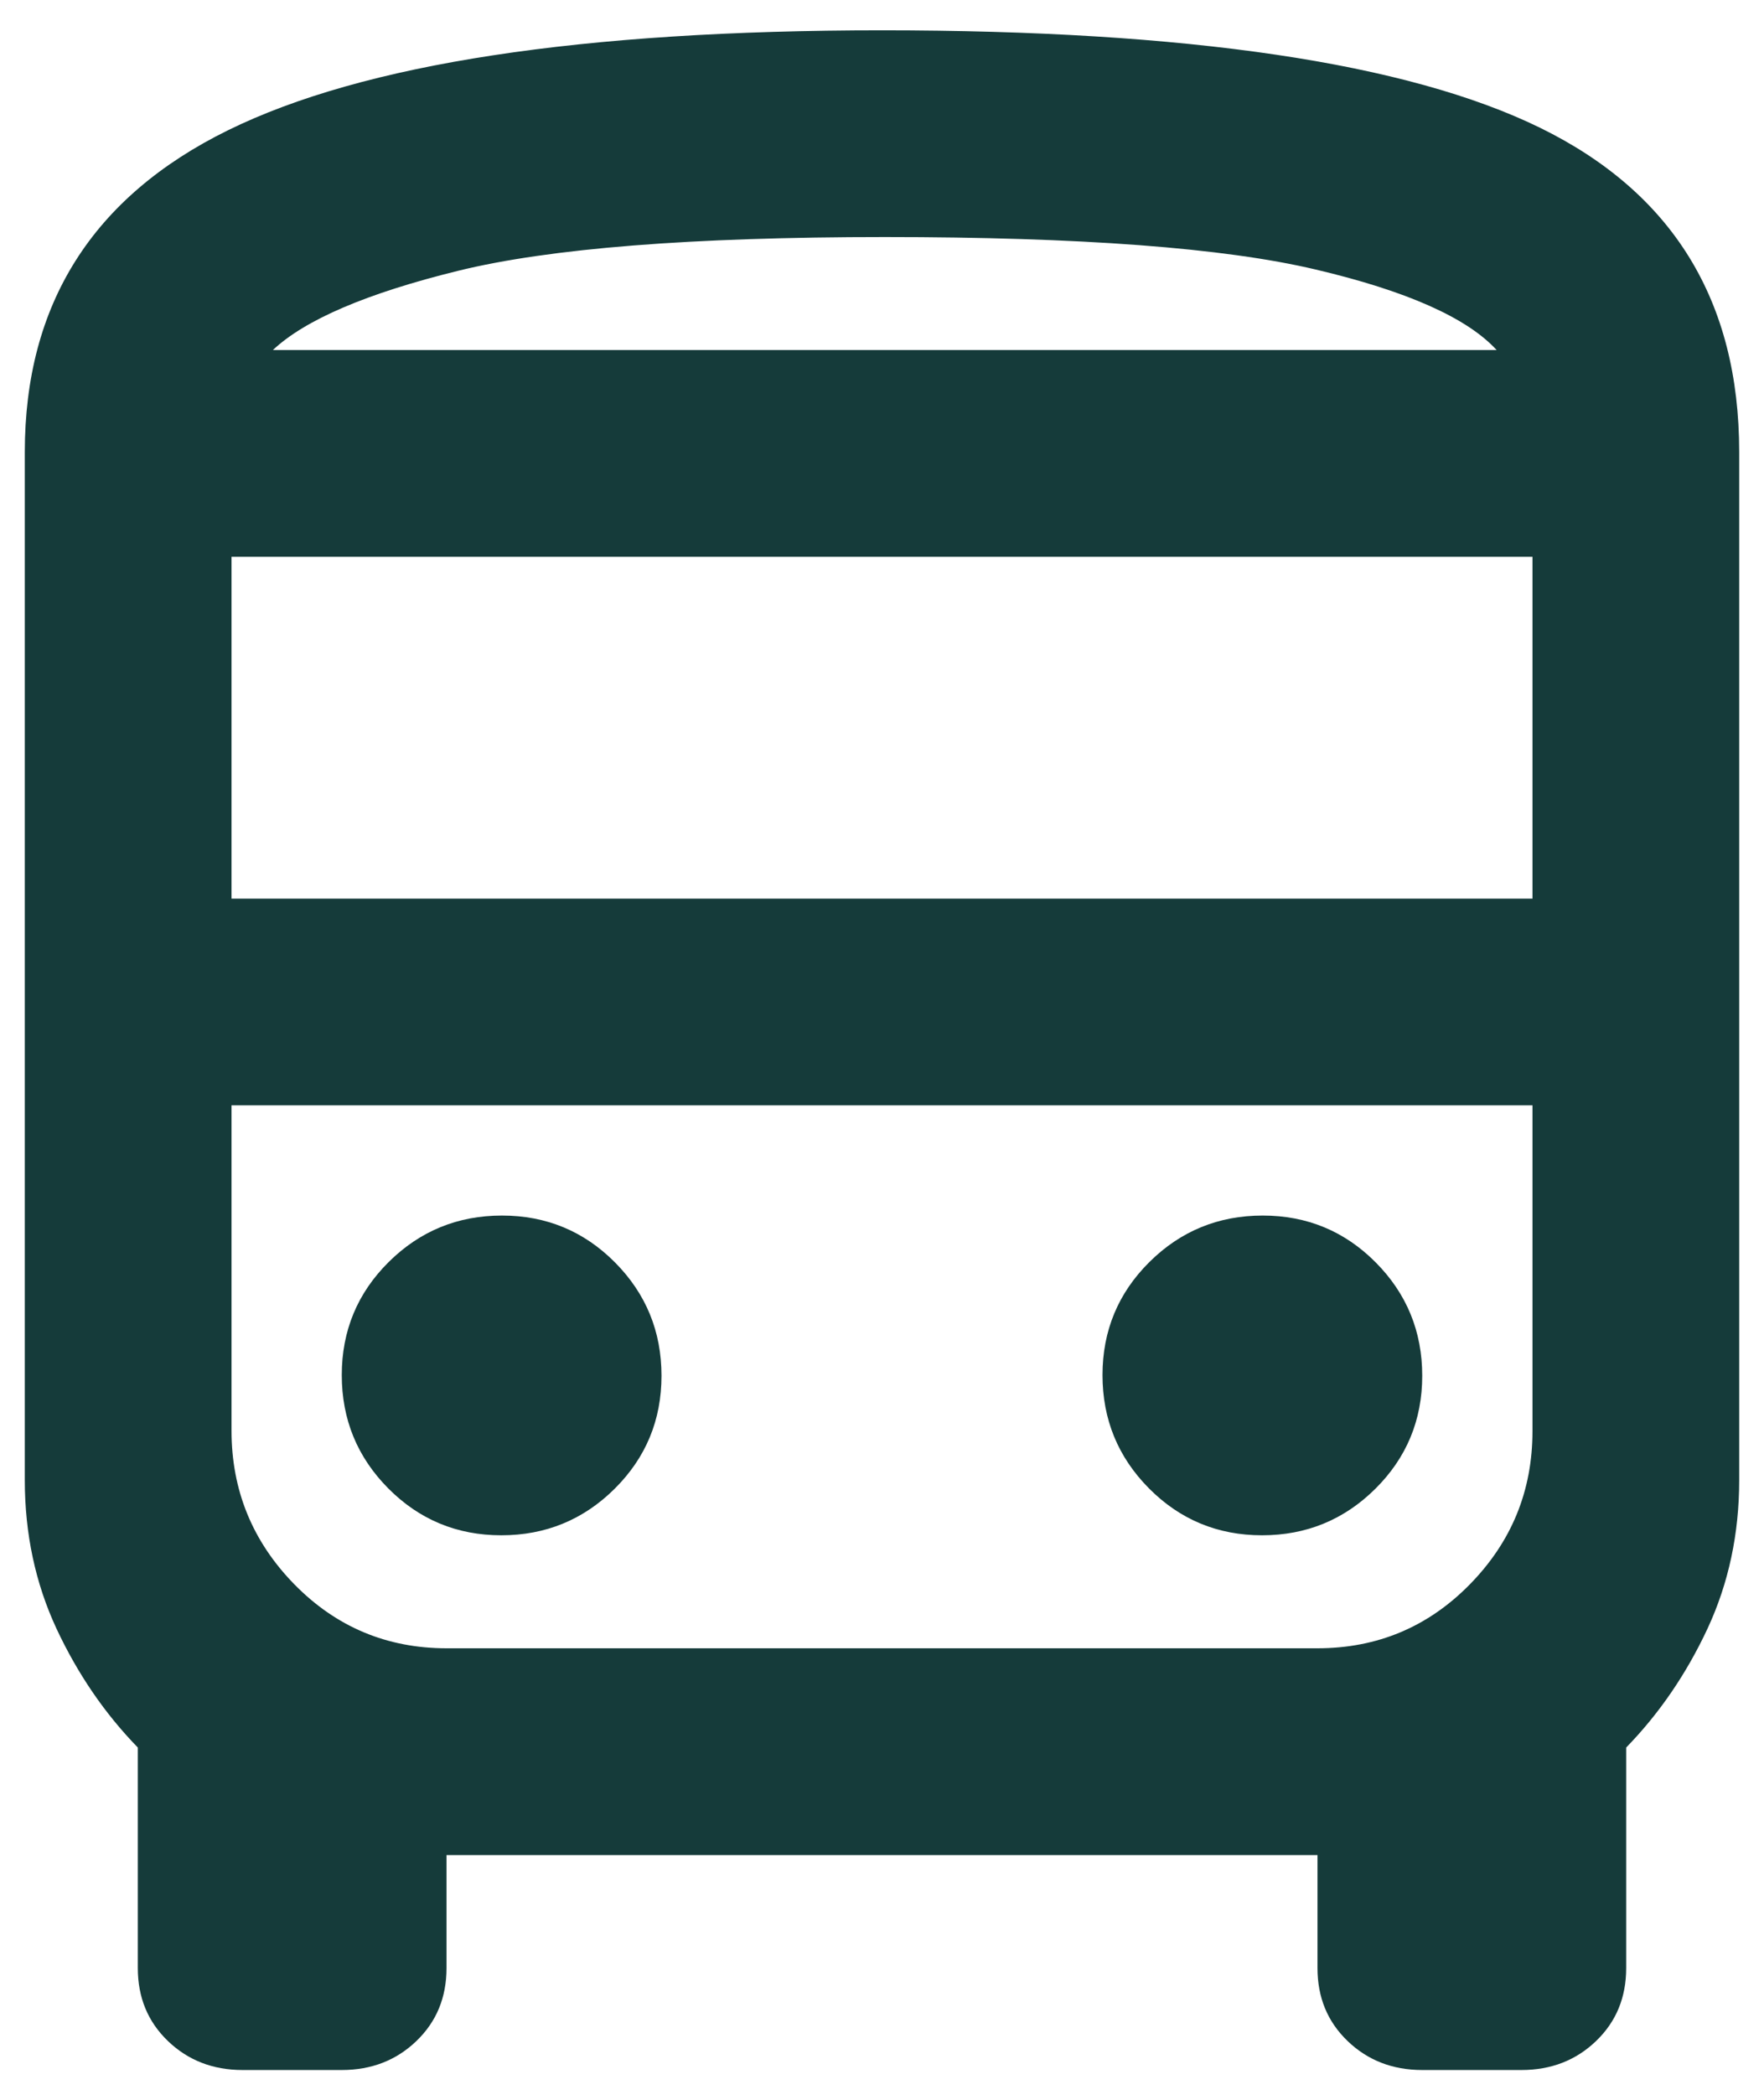
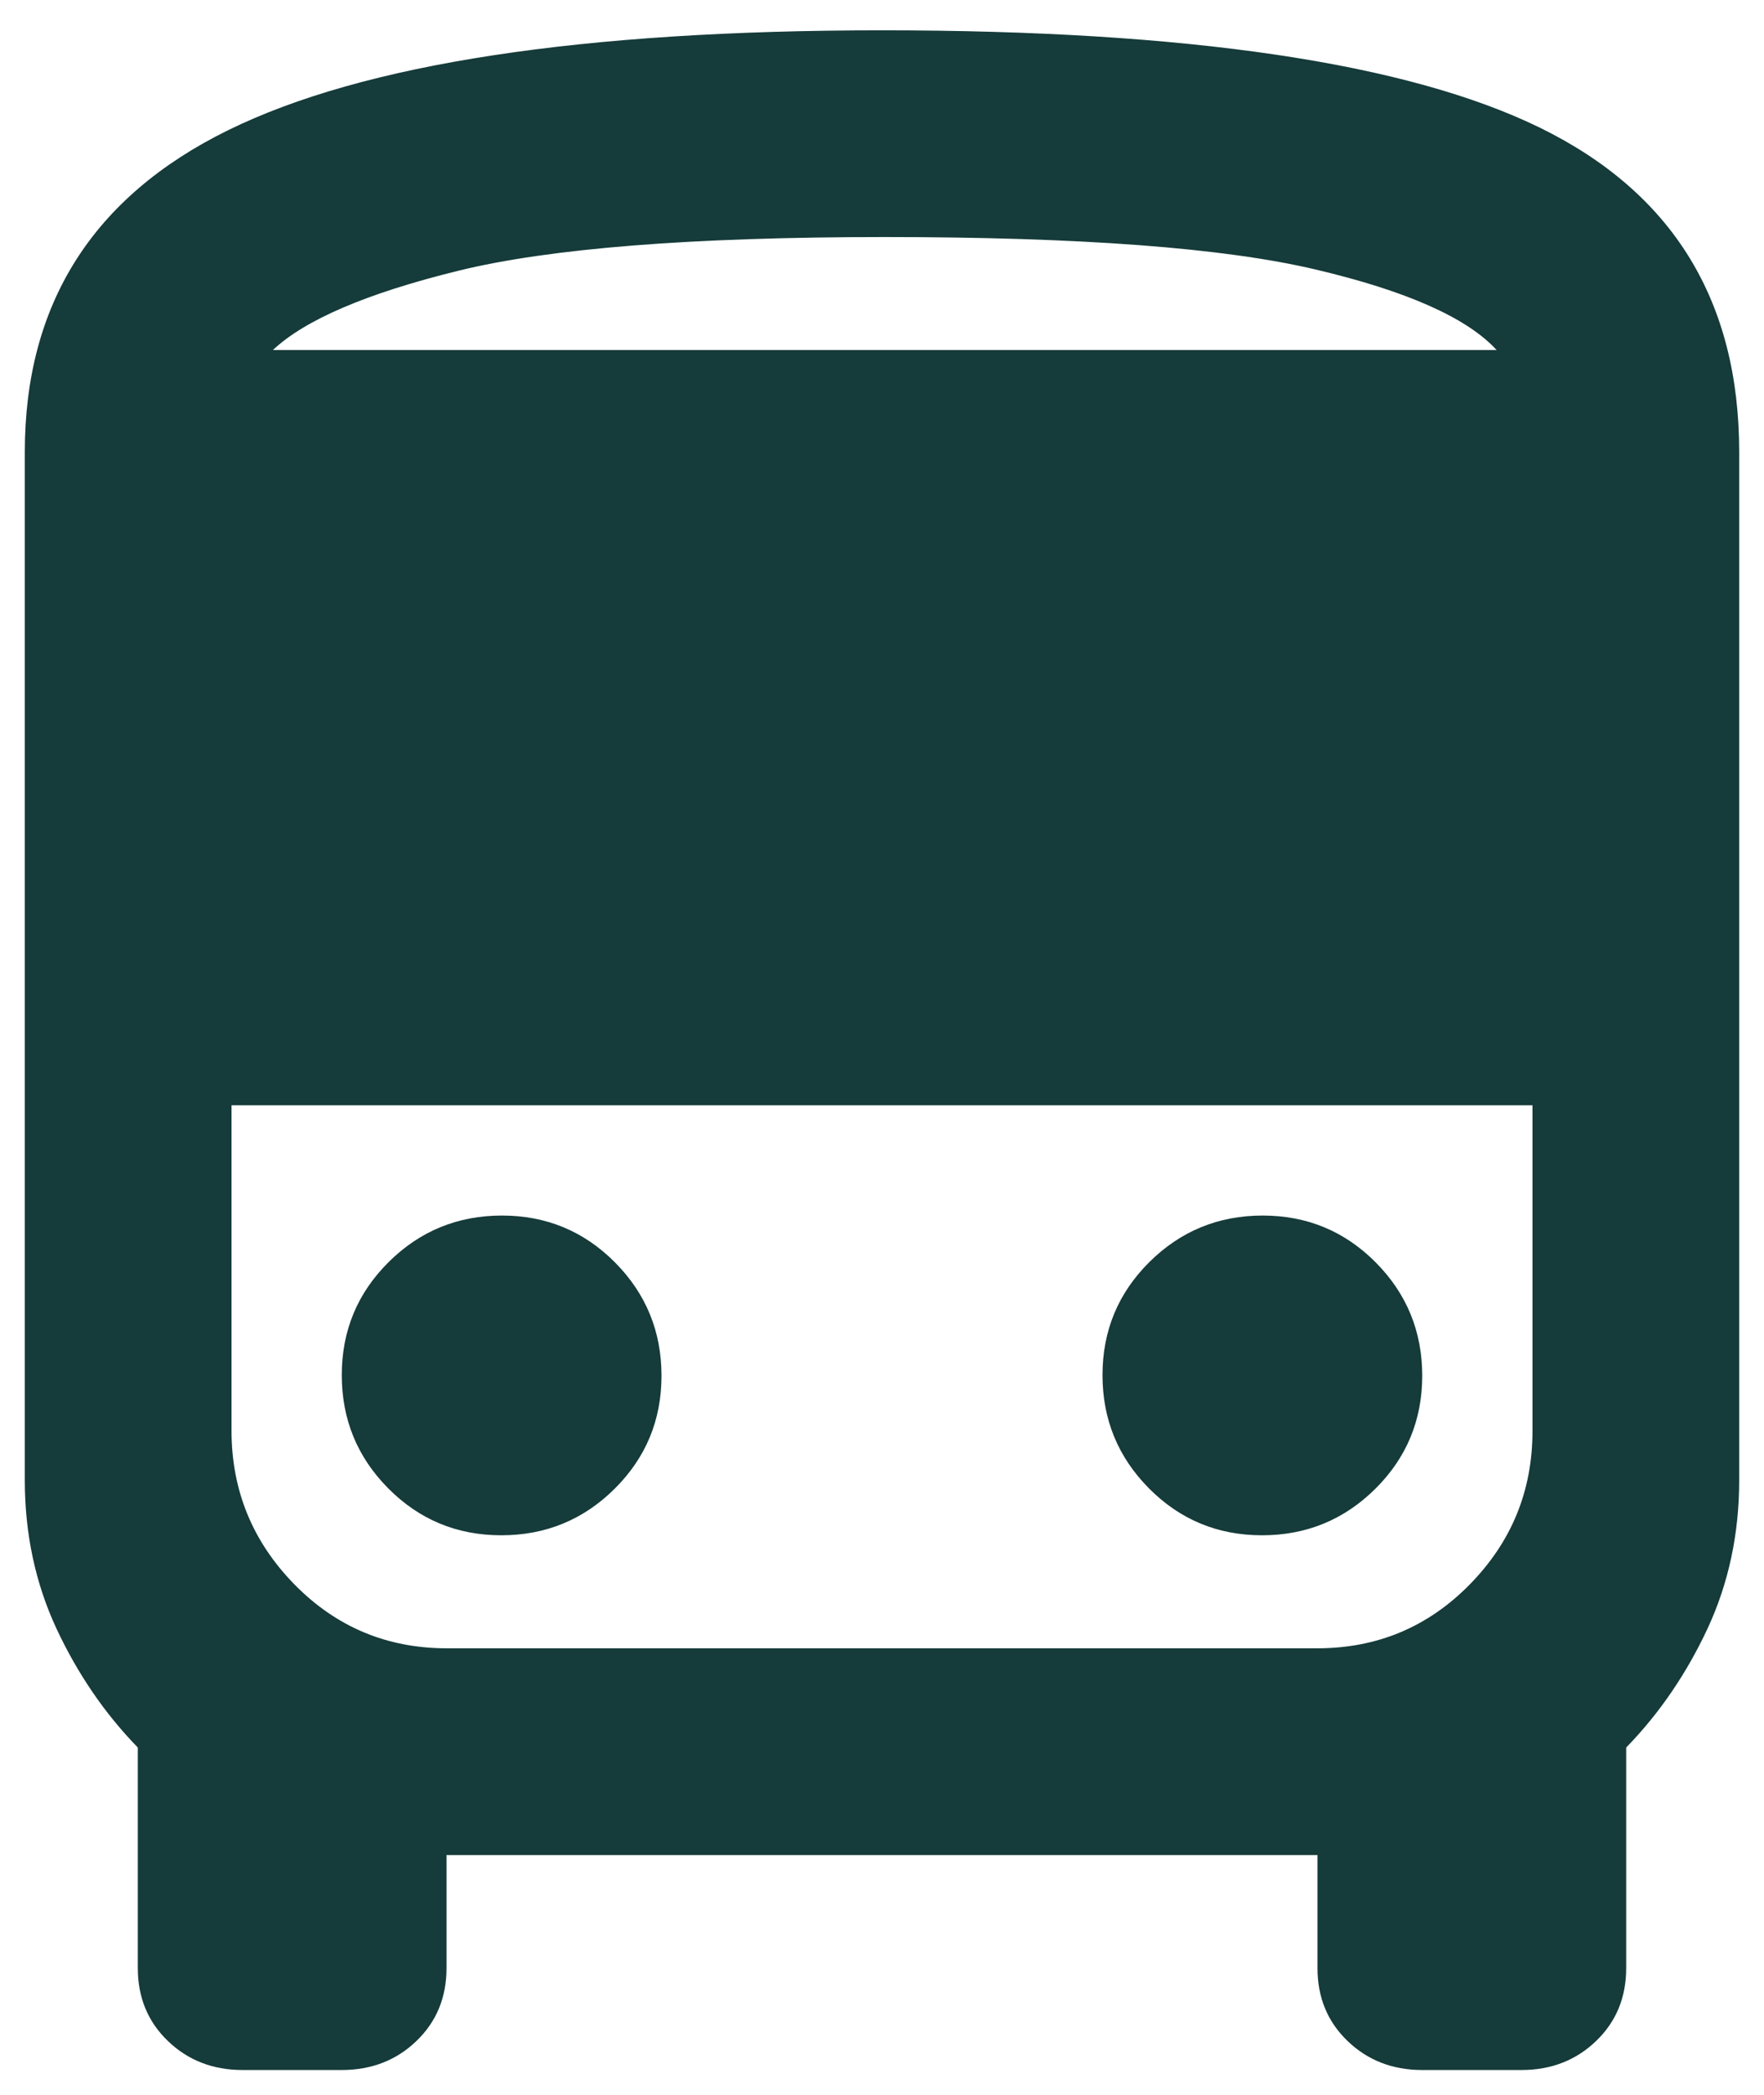
<svg xmlns="http://www.w3.org/2000/svg" width="16" height="19" viewBox="0 0 16 19" fill="none">
-   <path d="M2.2 18.775C1.931 18.775 1.705 18.687 1.523 18.512C1.341 18.337 1.25 18.117 1.25 17.85V15.85C0.95 15.542 0.704 15.182 0.512 14.771C0.321 14.36 0.225 13.911 0.225 13.425V4.1C0.225 2.758 0.84 1.785 2.069 1.181C3.298 0.577 5.275 0.275 8 0.275C10.775 0.275 12.765 0.57 13.969 1.159C15.173 1.749 15.775 2.729 15.775 4.1V13.425C15.775 13.911 15.679 14.36 15.488 14.771C15.296 15.182 15.05 15.542 14.75 15.85V17.85C14.75 18.117 14.659 18.337 14.477 18.512C14.295 18.687 14.069 18.775 13.8 18.775H12.9C12.631 18.775 12.405 18.687 12.223 18.512C12.041 18.337 11.95 18.117 11.95 17.85V16.825H4.05V17.85C4.05 18.117 3.959 18.337 3.777 18.512C3.595 18.687 3.369 18.775 3.1 18.775H2.2ZM2.1 8.15H13.9V5.05H2.1V8.15ZM4.547 13.925C4.949 13.925 5.292 13.784 5.575 13.503C5.858 13.222 6 12.88 6 12.478C6 12.076 5.859 11.733 5.578 11.45C5.297 11.167 4.955 11.025 4.553 11.025C4.151 11.025 3.808 11.166 3.525 11.447C3.242 11.728 3.1 12.07 3.1 12.472C3.1 12.874 3.241 13.217 3.522 13.5C3.803 13.783 4.145 13.925 4.547 13.925ZM11.447 13.925C11.849 13.925 12.192 13.784 12.475 13.503C12.758 13.222 12.9 12.88 12.9 12.478C12.9 12.076 12.759 11.733 12.478 11.45C12.197 11.167 11.855 11.025 11.453 11.025C11.051 11.025 10.708 11.166 10.425 11.447C10.142 11.728 10 12.07 10 12.472C10 12.874 10.141 13.217 10.422 13.5C10.703 13.783 11.045 13.925 11.447 13.925ZM2.475 3.175H13.575C13.308 2.883 12.76 2.639 11.931 2.444C11.102 2.248 9.8 2.15 8.025 2.15C6.275 2.15 4.985 2.252 4.156 2.456C3.327 2.66 2.767 2.9 2.475 3.175ZM4.052 14.95H11.948C12.491 14.95 12.952 14.757 13.331 14.371C13.71 13.985 13.9 13.522 13.9 12.98V10.025H2.1V12.976C2.1 13.517 2.29 13.981 2.669 14.369C3.048 14.756 3.509 14.95 4.052 14.95Z" fill="#153B3A" />
+   <path d="M2.2 18.775C1.931 18.775 1.705 18.687 1.523 18.512C1.341 18.337 1.25 18.117 1.25 17.85V15.85C0.95 15.542 0.704 15.182 0.512 14.771C0.321 14.36 0.225 13.911 0.225 13.425V4.1C0.225 2.758 0.84 1.785 2.069 1.181C3.298 0.577 5.275 0.275 8 0.275C10.775 0.275 12.765 0.57 13.969 1.159C15.173 1.749 15.775 2.729 15.775 4.1V13.425C15.775 13.911 15.679 14.36 15.488 14.771C15.296 15.182 15.05 15.542 14.75 15.85V17.85C14.75 18.117 14.659 18.337 14.477 18.512C14.295 18.687 14.069 18.775 13.8 18.775H12.9C12.631 18.775 12.405 18.687 12.223 18.512C12.041 18.337 11.95 18.117 11.95 17.85V16.825H4.05V17.85C4.05 18.117 3.959 18.337 3.777 18.512C3.595 18.687 3.369 18.775 3.1 18.775H2.2ZM2.1 8.15H13.9H2.1V8.15ZM4.547 13.925C4.949 13.925 5.292 13.784 5.575 13.503C5.858 13.222 6 12.88 6 12.478C6 12.076 5.859 11.733 5.578 11.45C5.297 11.167 4.955 11.025 4.553 11.025C4.151 11.025 3.808 11.166 3.525 11.447C3.242 11.728 3.1 12.07 3.1 12.472C3.1 12.874 3.241 13.217 3.522 13.5C3.803 13.783 4.145 13.925 4.547 13.925ZM11.447 13.925C11.849 13.925 12.192 13.784 12.475 13.503C12.758 13.222 12.9 12.88 12.9 12.478C12.9 12.076 12.759 11.733 12.478 11.45C12.197 11.167 11.855 11.025 11.453 11.025C11.051 11.025 10.708 11.166 10.425 11.447C10.142 11.728 10 12.07 10 12.472C10 12.874 10.141 13.217 10.422 13.5C10.703 13.783 11.045 13.925 11.447 13.925ZM2.475 3.175H13.575C13.308 2.883 12.76 2.639 11.931 2.444C11.102 2.248 9.8 2.15 8.025 2.15C6.275 2.15 4.985 2.252 4.156 2.456C3.327 2.66 2.767 2.9 2.475 3.175ZM4.052 14.95H11.948C12.491 14.95 12.952 14.757 13.331 14.371C13.71 13.985 13.9 13.522 13.9 12.98V10.025H2.1V12.976C2.1 13.517 2.29 13.981 2.669 14.369C3.048 14.756 3.509 14.95 4.052 14.95Z" fill="#153B3A" />
</svg>